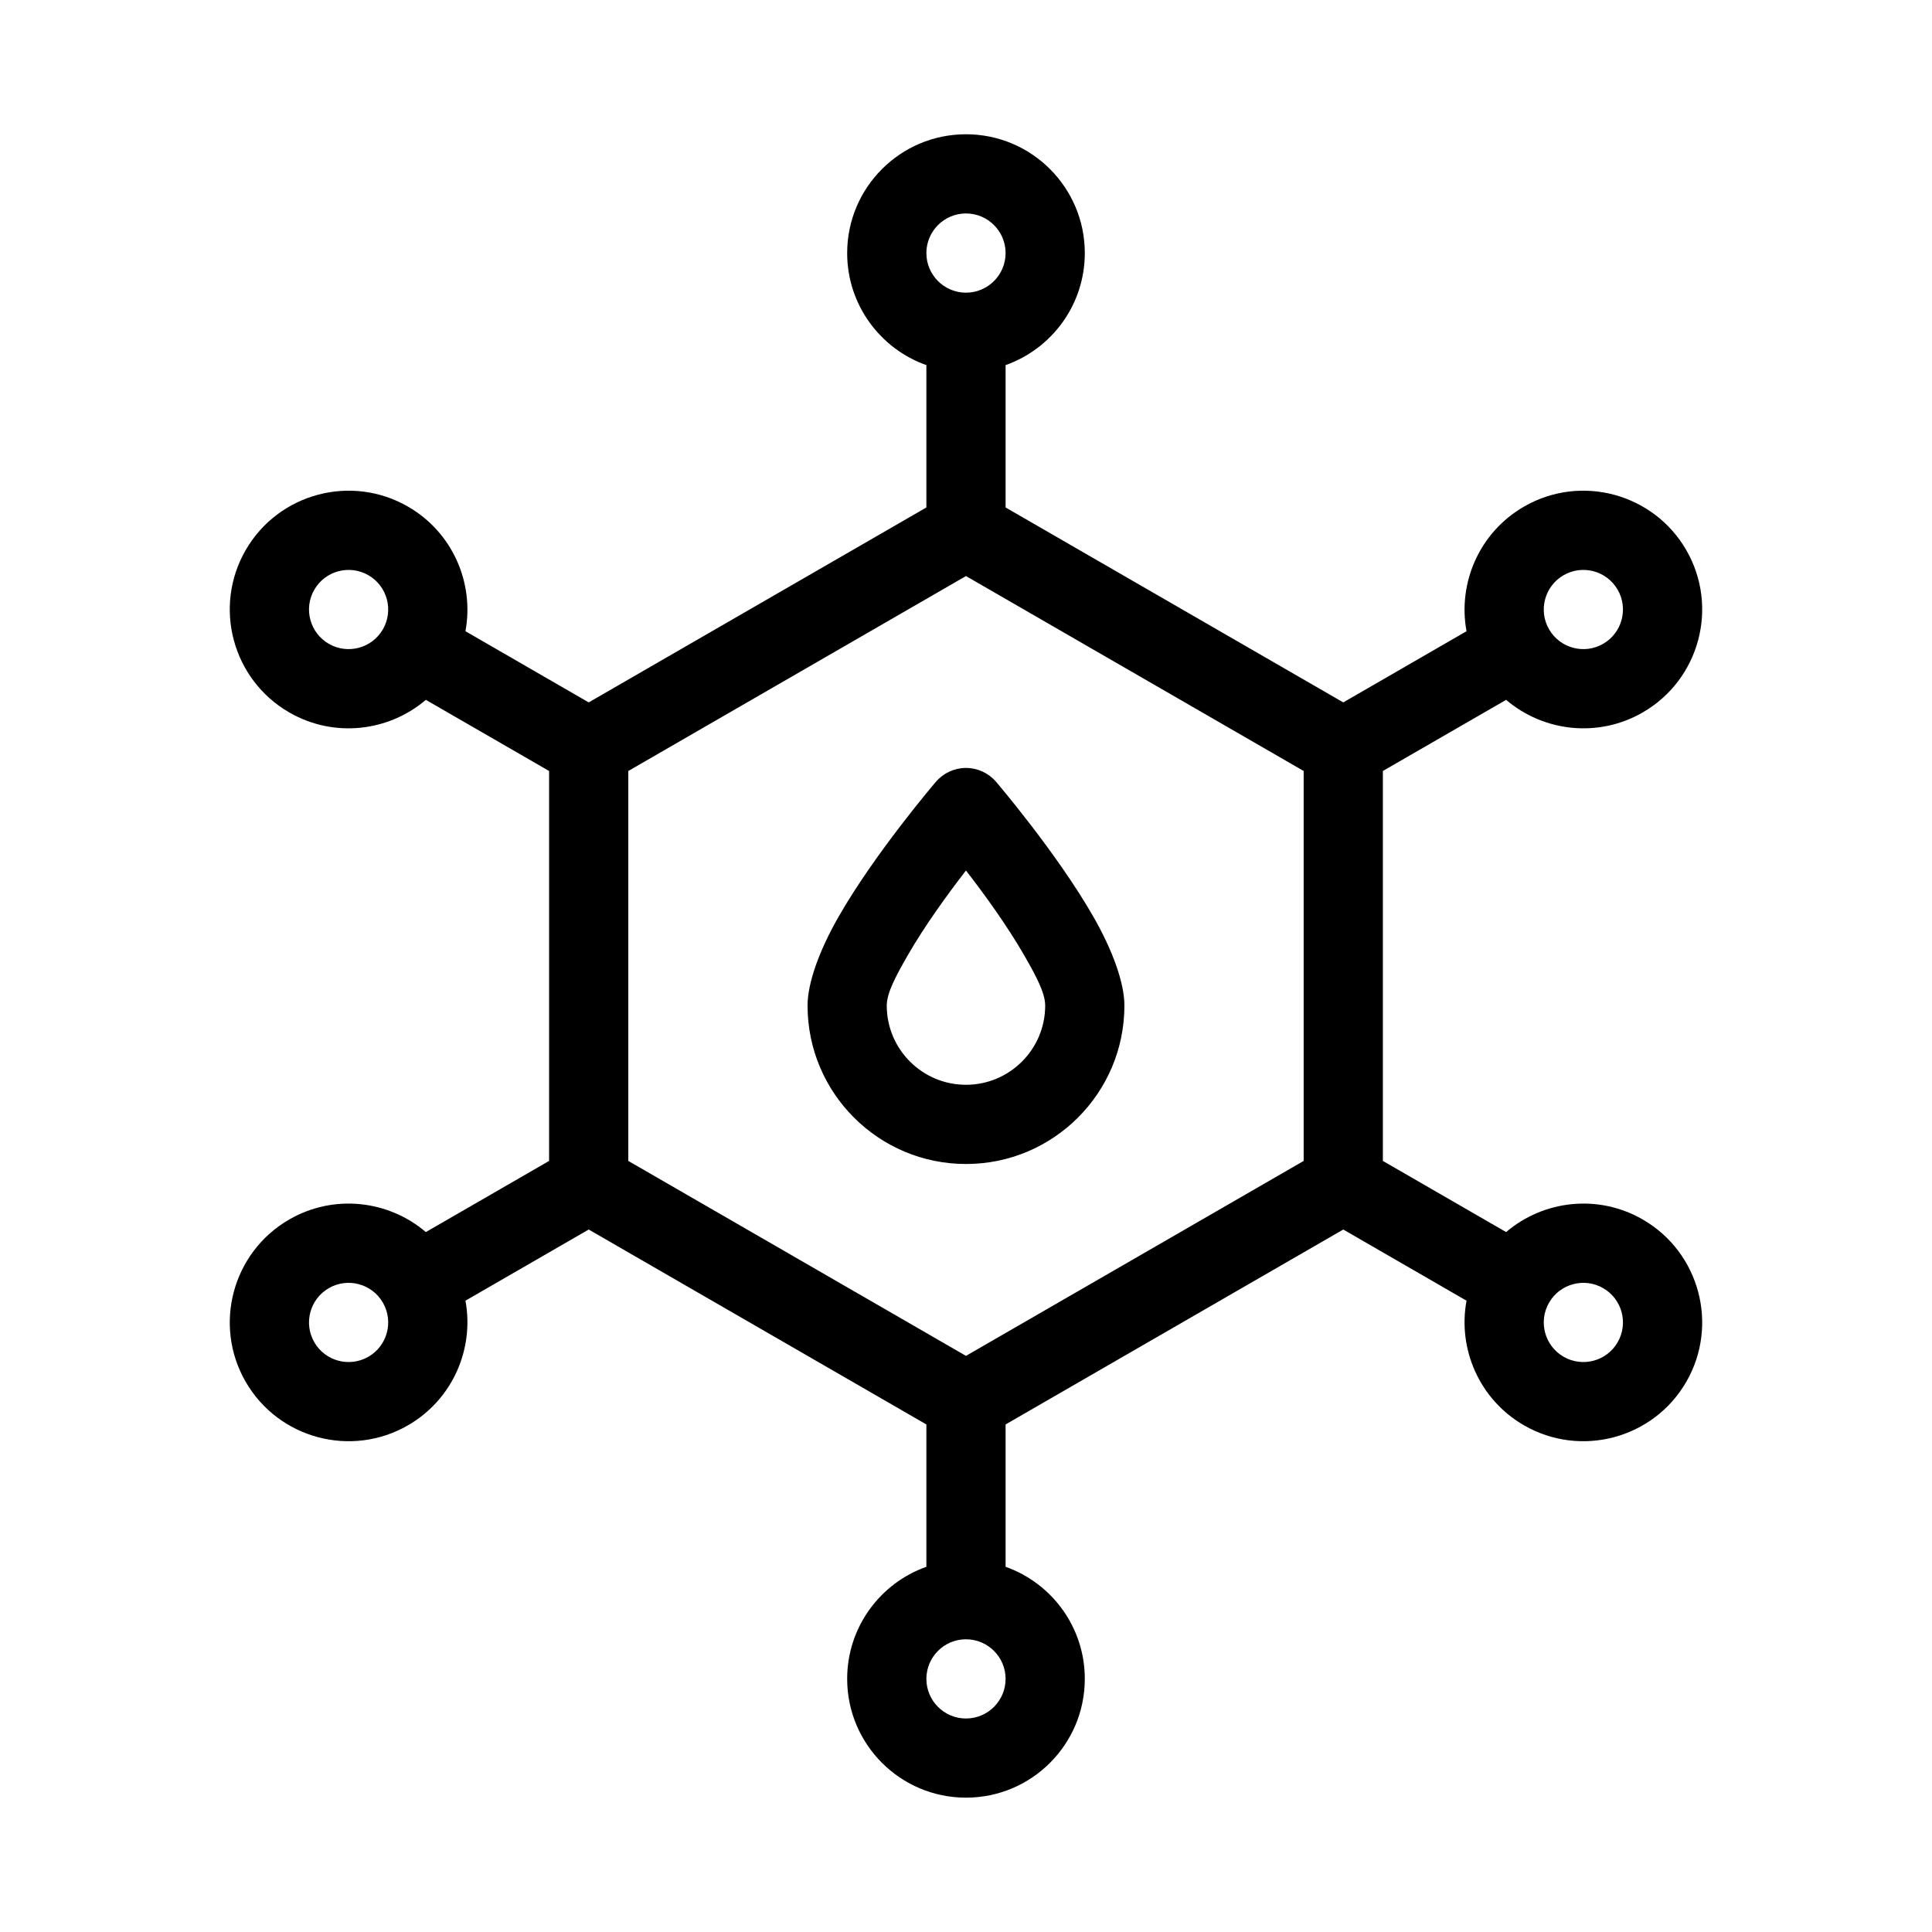
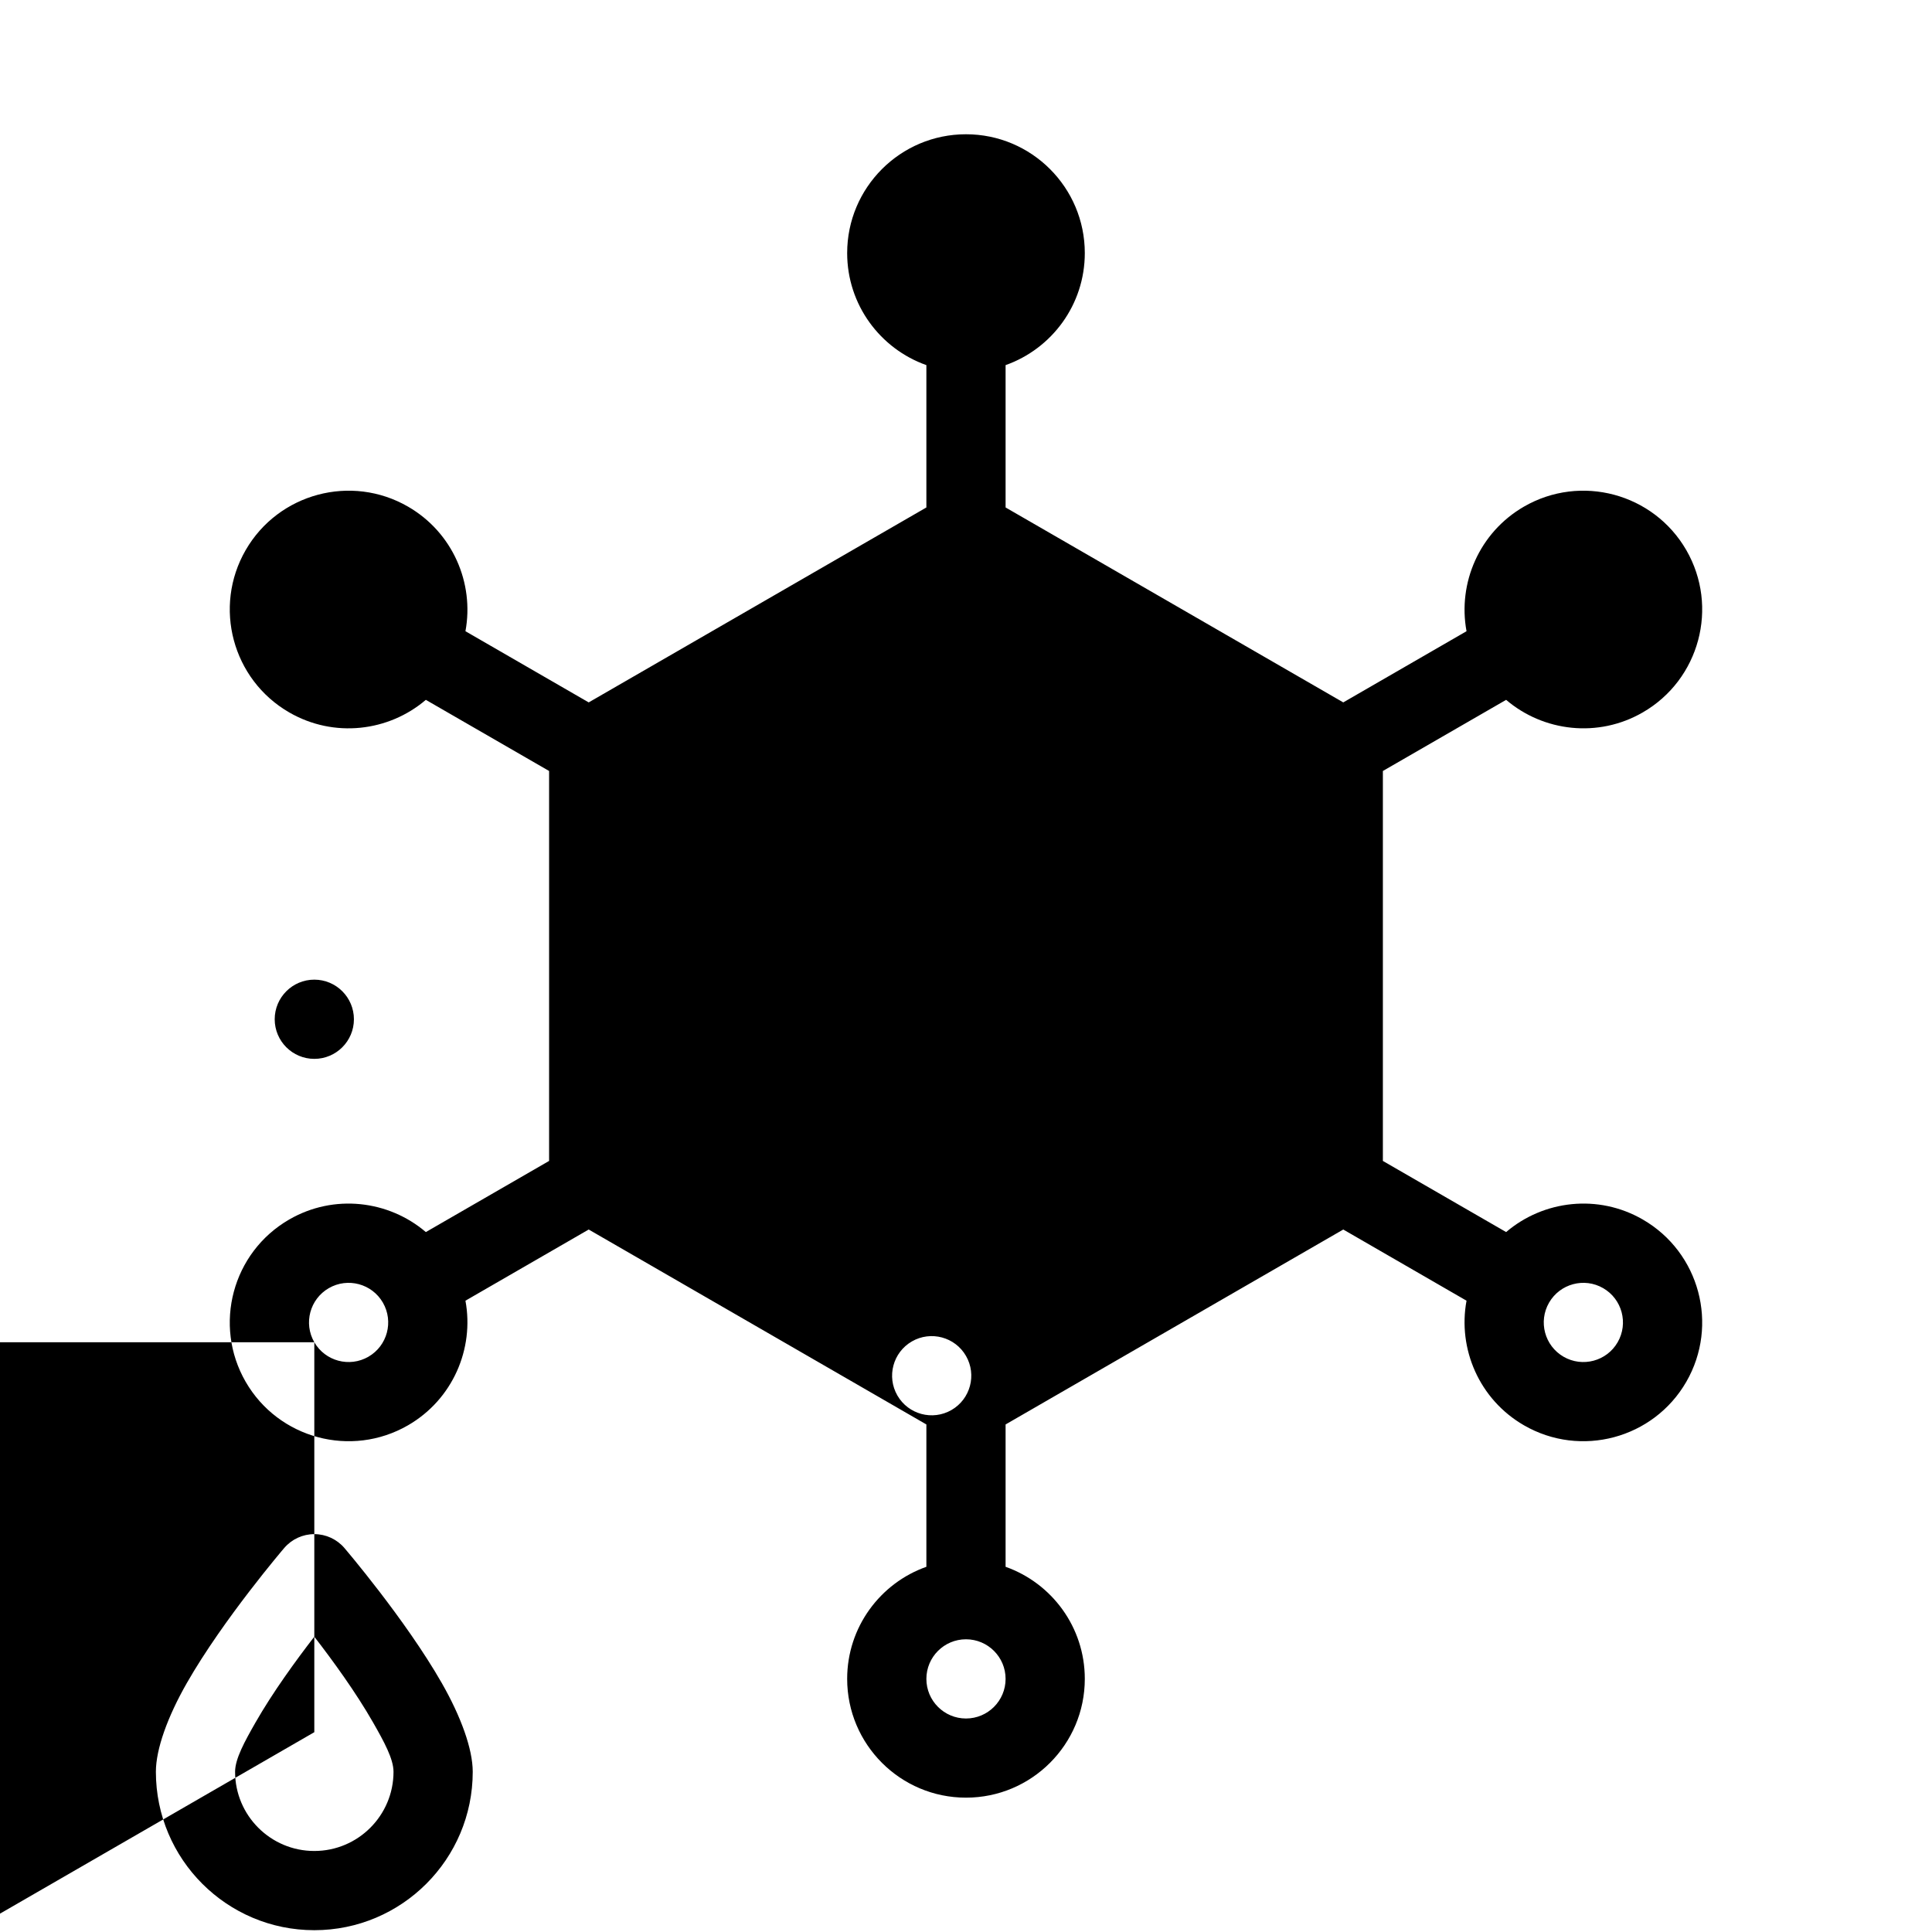
<svg xmlns="http://www.w3.org/2000/svg" fill="#000000" width="800px" height="800px" version="1.1" viewBox="144 144 512 512">
-   <path d="m389.5 240.76v37.723l-89.488 51.66-32.664-18.863c2.363-12.742-3.359-26.168-15.219-33.02-15.051-8.691-34.332-3.527-43.023 11.523-8.68 15.051-3.516 34.32 11.535 43.012 11.859 6.856 26.344 5.09 36.211-3.328l32.664 18.852v103.34l-32.664 18.852c-9.867-8.418-24.352-10.18-36.211-3.328-15.051 8.691-20.215 27.961-11.535 43.012 8.691 15.051 27.973 20.215 43.023 11.523 11.859-6.856 17.582-20.277 15.219-33.02l32.664-18.863 89.488 51.66v37.723c-12.227 4.324-20.992 15.996-20.992 29.691 0 17.383 14.105 31.488 31.488 31.488s31.488-14.105 31.488-31.488c0-13.699-8.766-25.367-20.992-29.691v-37.723l89.488-51.66 32.664 18.863c-2.363 12.742 3.359 26.168 15.219 33.02 15.051 8.691 34.332 3.527 43.023-11.523 8.68-15.051 3.516-34.32-11.535-43.012-11.859-6.856-26.344-5.09-36.211 3.328l-32.664-18.852v-103.34l32.664-18.852c9.867 8.418 24.352 10.18 36.211 3.328 15.051-8.691 20.215-27.961 11.535-43.012-8.691-15.051-27.973-20.215-43.023-11.523-11.859 6.856-17.582 20.277-15.219 33.02l-32.664 18.863-89.488-51.66v-37.723c12.227-4.324 20.992-15.996 20.992-29.691 0-17.383-14.105-31.488-31.488-31.488s-31.488 14.105-31.488 31.488c0 13.699 8.766 25.367 20.992 29.691zm10.496 358.66c-5.793 0-10.496-4.703-10.496-10.496s4.703-10.496 10.496-10.496 10.496 4.703 10.496 10.496-4.703 10.496-10.496 10.496zm172.7-99.711c-2.887 5.016-9.32 6.738-14.336 3.84-5.016-2.898-6.738-9.32-3.84-14.336 2.898-5.016 9.32-6.738 14.336-3.84s6.738 9.32 3.84 14.336zm-345.4 0c-2.898-5.016-1.176-11.441 3.84-14.336 5.016-2.898 11.441-1.176 14.336 3.84 2.898 5.016 1.176 11.441-3.84 14.336-5.016 2.898-11.449 1.176-14.336-3.84zm172.7-203.05 89.488 51.66v103.34l-89.488 51.66-89.488-51.66v-103.34zm7.965 54.516c-1.996-2.32-4.902-3.664-7.965-3.664-3.066 0-5.973 1.344-7.965 3.664 0 0-16.145 18.863-25.832 35.824-5.059 8.859-8.188 17.465-8.188 23.488 0 23.176 18.809 41.984 41.984 41.984 23.176 0 41.984-18.809 41.984-41.984 0-6.023-3.129-14.633-8.188-23.488-9.688-16.961-25.832-35.824-25.832-35.824zm-7.965 23.523c4.871 6.289 11.012 14.738 15.574 22.723 2.875 5.039 5.414 9.645 5.414 13.066 0 11.586-9.406 20.992-20.992 20.992s-20.992-9.406-20.992-20.992c0-3.422 2.539-8.031 5.414-13.066 4.566-7.988 10.707-16.438 15.574-22.723zm-172.7-74.418c2.887-5.016 9.32-6.738 14.336-3.84 5.016 2.898 6.738 9.32 3.84 14.336-2.898 5.016-9.32 6.738-14.336 3.84-5.016-2.898-6.738-9.32-3.84-14.336zm345.4 0c2.898 5.016 1.176 11.441-3.84 14.336-5.016 2.898-11.441 1.176-14.336-3.84-2.898-5.016-1.176-11.441 3.84-14.336 5.016-2.898 11.449-1.176 14.336 3.84zm-172.7-99.711c5.793 0 10.496 4.703 10.496 10.496 0 5.793-4.703 10.496-10.496 10.496s-10.496-4.703-10.496-10.496c0-5.793 4.703-10.496 10.496-10.496z" fill-rule="evenodd" />
+   <path d="m389.5 240.76v37.723l-89.488 51.66-32.664-18.863c2.363-12.742-3.359-26.168-15.219-33.02-15.051-8.691-34.332-3.527-43.023 11.523-8.68 15.051-3.516 34.32 11.535 43.012 11.859 6.856 26.344 5.09 36.211-3.328l32.664 18.852v103.34l-32.664 18.852c-9.867-8.418-24.352-10.18-36.211-3.328-15.051 8.691-20.215 27.961-11.535 43.012 8.691 15.051 27.973 20.215 43.023 11.523 11.859-6.856 17.582-20.277 15.219-33.02l32.664-18.863 89.488 51.66v37.723c-12.227 4.324-20.992 15.996-20.992 29.691 0 17.383 14.105 31.488 31.488 31.488s31.488-14.105 31.488-31.488c0-13.699-8.766-25.367-20.992-29.691v-37.723l89.488-51.66 32.664 18.863c-2.363 12.742 3.359 26.168 15.219 33.02 15.051 8.691 34.332 3.527 43.023-11.523 8.68-15.051 3.516-34.32-11.535-43.012-11.859-6.856-26.344-5.09-36.211 3.328l-32.664-18.852v-103.34l32.664-18.852c9.867 8.418 24.352 10.18 36.211 3.328 15.051-8.691 20.215-27.961 11.535-43.012-8.691-15.051-27.973-20.215-43.023-11.523-11.859 6.856-17.582 20.277-15.219 33.02l-32.664 18.863-89.488-51.66v-37.723c12.227-4.324 20.992-15.996 20.992-29.691 0-17.383-14.105-31.488-31.488-31.488s-31.488 14.105-31.488 31.488c0 13.699 8.766 25.367 20.992 29.691zm10.496 358.66c-5.793 0-10.496-4.703-10.496-10.496s4.703-10.496 10.496-10.496 10.496 4.703 10.496 10.496-4.703 10.496-10.496 10.496zm172.7-99.711c-2.887 5.016-9.32 6.738-14.336 3.84-5.016-2.898-6.738-9.32-3.84-14.336 2.898-5.016 9.32-6.738 14.336-3.84s6.738 9.32 3.84 14.336zm-345.4 0c-2.898-5.016-1.176-11.441 3.84-14.336 5.016-2.898 11.441-1.176 14.336 3.84 2.898 5.016 1.176 11.441-3.84 14.336-5.016 2.898-11.449 1.176-14.336-3.84zv103.34l-89.488 51.66-89.488-51.66v-103.34zm7.965 54.516c-1.996-2.32-4.902-3.664-7.965-3.664-3.066 0-5.973 1.344-7.965 3.664 0 0-16.145 18.863-25.832 35.824-5.059 8.859-8.188 17.465-8.188 23.488 0 23.176 18.809 41.984 41.984 41.984 23.176 0 41.984-18.809 41.984-41.984 0-6.023-3.129-14.633-8.188-23.488-9.688-16.961-25.832-35.824-25.832-35.824zm-7.965 23.523c4.871 6.289 11.012 14.738 15.574 22.723 2.875 5.039 5.414 9.645 5.414 13.066 0 11.586-9.406 20.992-20.992 20.992s-20.992-9.406-20.992-20.992c0-3.422 2.539-8.031 5.414-13.066 4.566-7.988 10.707-16.438 15.574-22.723zm-172.7-74.418c2.887-5.016 9.32-6.738 14.336-3.84 5.016 2.898 6.738 9.32 3.84 14.336-2.898 5.016-9.32 6.738-14.336 3.84-5.016-2.898-6.738-9.32-3.84-14.336zm345.4 0c2.898 5.016 1.176 11.441-3.84 14.336-5.016 2.898-11.441 1.176-14.336-3.84-2.898-5.016-1.176-11.441 3.84-14.336 5.016-2.898 11.449-1.176 14.336 3.84zm-172.7-99.711c5.793 0 10.496 4.703 10.496 10.496 0 5.793-4.703 10.496-10.496 10.496s-10.496-4.703-10.496-10.496c0-5.793 4.703-10.496 10.496-10.496z" fill-rule="evenodd" />
</svg>